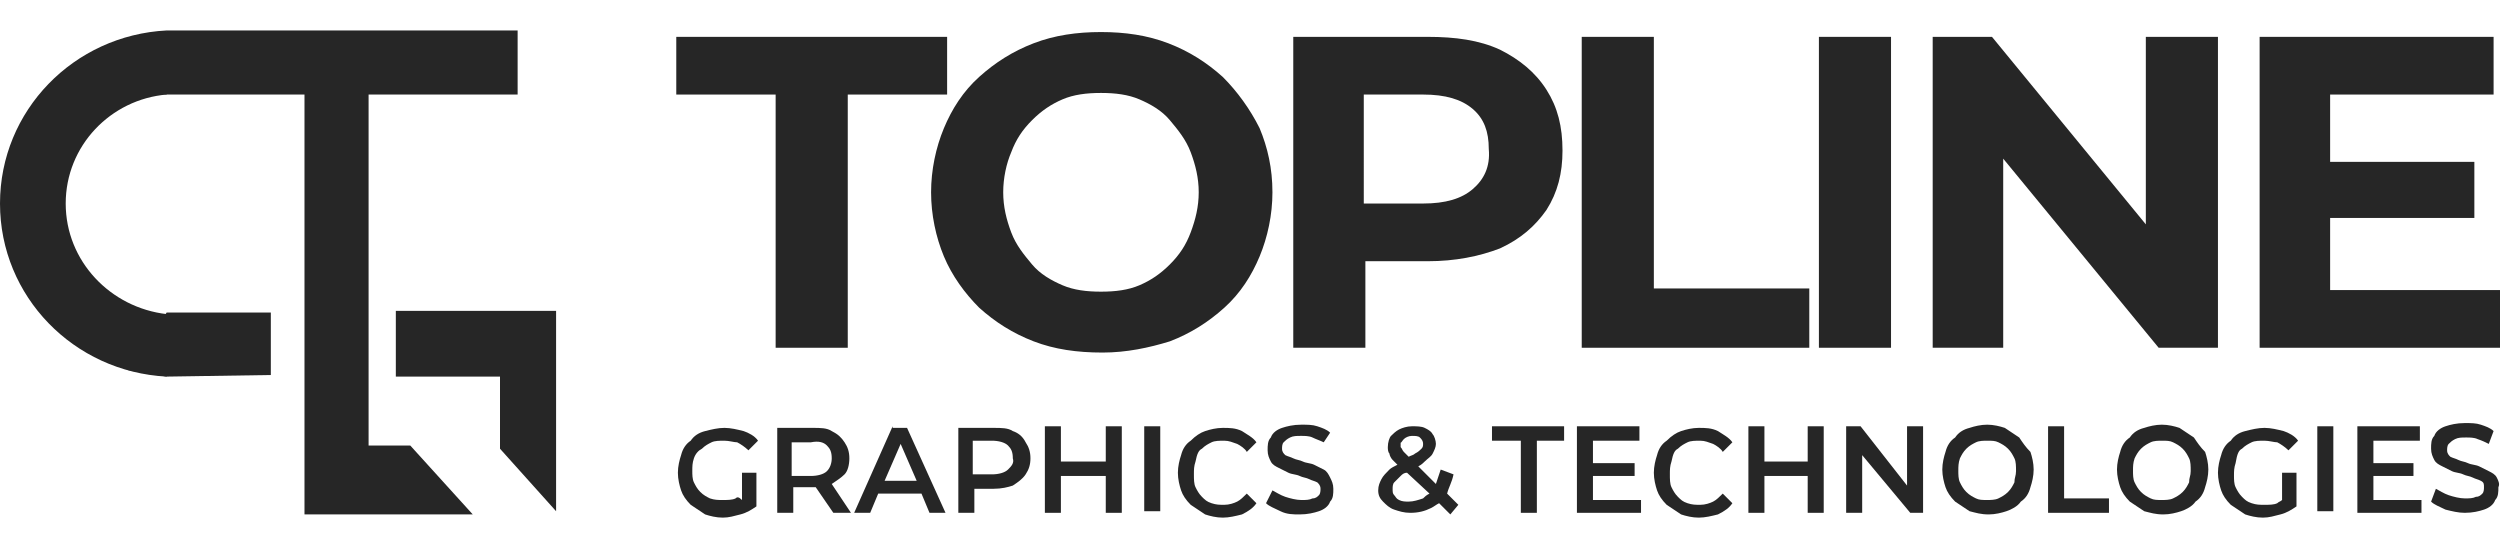
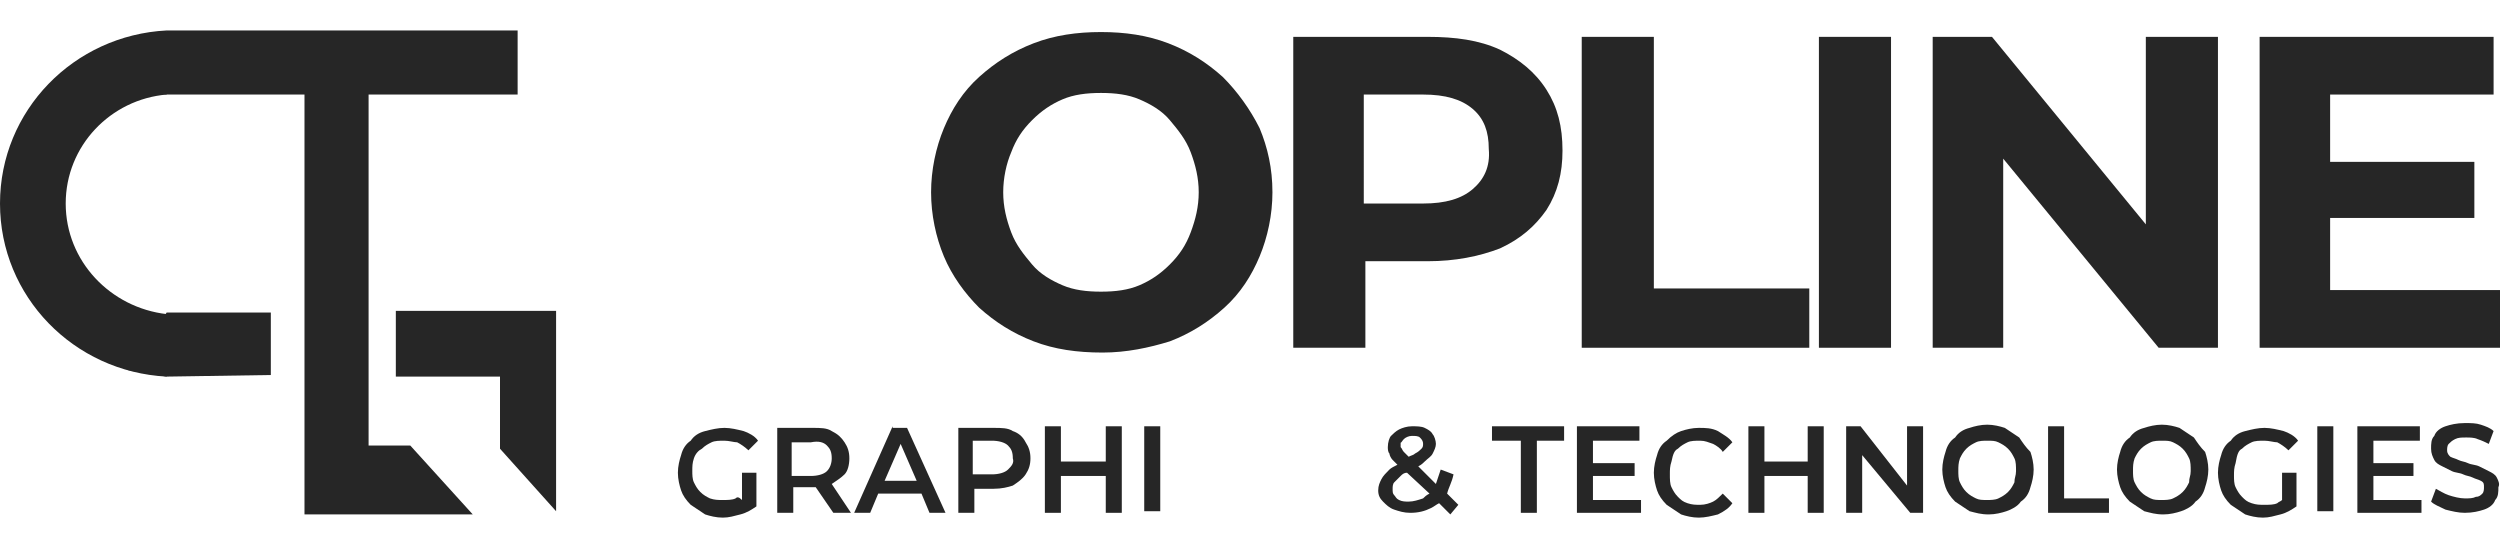
<svg xmlns="http://www.w3.org/2000/svg" id="Layer_1" x="0px" y="0px" viewBox="0 0 156 34" style="enable-background:new 0 0 156 34;" xml:space="preserve">
  <style type="text/css">	.st0{fill:#262626;}</style>
  <g>
    <g>
      <g>
        <g>
          <path class="st0" d="M4.1,12.7c0-3.6,2.8-6.5,6.3-6.8V1.9C4.6,2.2,0,6.9,0,12.7s4.6,10.5,10.4,10.8v-3.9     C6.9,19.2,4.1,16.3,4.1,12.7z" />
        </g>
        <g>
          <polygon class="st0" points="10.4,1.9 8,5.5 10.4,5.9 32.3,5.9 32.3,1.9     " />
          <polygon class="st0" points="8,23.1 10.4,23.5 16.9,23.4 16.9,19.5 10.4,19.5     " />
        </g>
      </g>
      <polygon class="st0" points="25.6,27.8 23,27.8 23,27.8 23,4.9 19,4.9 19,27.8 19,27.8 19,32.1 19.3,32.1 29.5,32.1   " />
      <polygon class="st0" points="24.7,19.4 24.7,23.5 31.2,23.5 31.2,28 34.7,31.9 34.7,19.4   " />
    </g>
    <g>
      <g>
-         <polygon class="st0" points="59.1,2.3 42.2,2.3 42.2,5.9 48.4,5.9 48.4,21.7 52.9,21.7 52.9,5.9 59.1,5.9    " />
        <path class="st0" d="M76.3,4.8c-1-0.9-2.1-1.6-3.4-2.1c-1.3-0.5-2.7-0.7-4.2-0.7c-1.5,0-2.9,0.2-4.2,0.7    c-1.3,0.5-2.4,1.2-3.4,2.1c-1,0.9-1.7,2-2.2,3.2c-0.5,1.2-0.8,2.6-0.8,4s0.3,2.8,0.8,4c0.5,1.2,1.3,2.3,2.2,3.2    c1,0.9,2.1,1.6,3.4,2.1c1.3,0.5,2.7,0.7,4.3,0.7c1.5,0,2.9-0.3,4.2-0.7c1.3-0.5,2.4-1.2,3.4-2.1c1-0.9,1.7-2,2.2-3.2    c0.5-1.2,0.8-2.6,0.8-4c0-1.5-0.3-2.8-0.8-4C78,6.8,77.2,5.7,76.3,4.8z M74.3,14.5c-0.3,0.8-0.7,1.4-1.3,2    c-0.6,0.6-1.2,1-1.9,1.3c-0.7,0.3-1.5,0.4-2.4,0.4c-0.9,0-1.7-0.1-2.4-0.4c-0.7-0.3-1.4-0.7-1.9-1.3c-0.5-0.6-1-1.2-1.3-2    c-0.3-0.8-0.5-1.6-0.5-2.5c0-0.9,0.2-1.8,0.5-2.5c0.3-0.8,0.7-1.4,1.3-2c0.6-0.6,1.2-1,1.9-1.3c0.7-0.3,1.5-0.4,2.4-0.4    c0.9,0,1.7,0.1,2.4,0.4c0.7,0.3,1.4,0.7,1.9,1.3c0.5,0.6,1,1.2,1.3,2c0.3,0.8,0.5,1.6,0.5,2.5S74.6,13.7,74.3,14.5z" />
        <path class="st0" d="M93.6,3.1c-1.3-0.6-2.8-0.8-4.5-0.8h-8.4v19.4h4.5v-5.4h3.9c1.7,0,3.2-0.3,4.5-0.8c1.3-0.6,2.2-1.4,2.9-2.4    c0.7-1.1,1-2.3,1-3.7c0-1.5-0.3-2.7-1-3.8C95.8,4.5,94.8,3.7,93.6,3.1z M91.9,11.8c-0.7,0.6-1.7,0.9-3.1,0.9h-3.7V5.9h3.7    c1.4,0,2.4,0.3,3.1,0.9c0.7,0.6,1,1.4,1,2.5C93,10.4,92.6,11.2,91.9,11.8z" />
        <polygon class="st0" points="103.2,2.3 98.7,2.3 98.7,21.7 112.9,21.7 112.9,18 103.2,18    " />
        <rect x="113.5" y="2.3" class="st0" width="4.5" height="19.4" />
        <polygon class="st0" points="133.9,14 124.3,2.3 120.6,2.3 120.6,21.7 125,21.7 125,9.9 134.7,21.7 138.4,21.7 138.4,2.3     133.9,2.3    " />
        <polygon class="st0" points="145.4,18.1 145.4,13.6 154.4,13.6 154.4,10.1 145.4,10.1 145.4,5.9 155.6,5.9 155.6,2.3 141,2.3     141,21.7 156,21.7 156,18.1    " />
      </g>
      <g>
        <path class="st0" d="M43.8,28c0.2-0.2,0.4-0.3,0.6-0.4c0.2-0.1,0.5-0.1,0.8-0.1c0.3,0,0.6,0.1,0.8,0.1c0.2,0.1,0.5,0.3,0.7,0.5    l0.6-0.6c-0.2-0.3-0.6-0.5-0.9-0.6c-0.4-0.1-0.8-0.2-1.2-0.2c-0.4,0-0.8,0.1-1.2,0.2s-0.7,0.3-0.9,0.6c-0.3,0.2-0.5,0.5-0.6,0.9    c-0.1,0.3-0.2,0.7-0.2,1.1s0.1,0.8,0.2,1.1c0.1,0.3,0.3,0.6,0.6,0.9c0.3,0.2,0.6,0.4,0.9,0.6c0.3,0.1,0.7,0.2,1.1,0.2    c0.4,0,0.7-0.1,1.1-0.2c0.4-0.1,0.7-0.3,1-0.5v-2.1h-0.9v1.7C46.1,31,46,31,45.9,31.1c-0.2,0.1-0.5,0.1-0.8,0.1    c-0.3,0-0.5,0-0.8-0.1c-0.2-0.1-0.4-0.2-0.6-0.4c-0.2-0.2-0.3-0.4-0.4-0.6c-0.1-0.2-0.1-0.5-0.1-0.7c0-0.3,0-0.5,0.1-0.8    C43.4,28.3,43.6,28.1,43.8,28z" />
        <path class="st0" d="M51.9,30.2c0.3-0.2,0.6-0.4,0.8-0.6s0.3-0.6,0.3-1c0-0.4-0.1-0.7-0.3-1c-0.2-0.3-0.4-0.5-0.8-0.7    c-0.3-0.2-0.7-0.2-1.2-0.2h-2.2V32h1v-1.6h1.2c0.1,0,0.1,0,0.2,0L52,32h1.1L51.9,30.2C51.8,30.2,51.9,30.2,51.9,30.2z M51.6,27.8    c0.2,0.2,0.3,0.4,0.3,0.8c0,0.3-0.1,0.6-0.3,0.8c-0.2,0.2-0.6,0.3-1,0.3h-1.2v-2.1h1.2C51.1,27.5,51.4,27.6,51.6,27.8z" />
        <path class="st0" d="M55.7,26.6L53.3,32h1l0.5-1.2h2.7l0.5,1.2h1l-2.4-5.3H55.7z M55.2,30l1-2.3l1,2.3H55.2z" />
        <path class="st0" d="M63.2,26.9c-0.3-0.2-0.7-0.2-1.2-0.2h-2.2V32h1v-1.5H62c0.5,0,0.9-0.1,1.2-0.2c0.3-0.2,0.6-0.4,0.8-0.7    c0.2-0.3,0.3-0.6,0.3-1c0-0.4-0.1-0.7-0.3-1C63.8,27.2,63.5,27,63.2,26.9z M62.9,29.3c-0.2,0.2-0.6,0.3-1,0.3h-1.2v-2.1h1.2    c0.4,0,0.8,0.1,1,0.3c0.2,0.2,0.3,0.4,0.3,0.8C63.3,28.9,63.1,29.1,62.9,29.3z" />
        <polygon class="st0" points="69,28.8 66.2,28.8 66.2,26.6 65.2,26.6 65.2,32 66.2,32 66.2,29.7 69,29.7 69,32 70,32 70,26.6     69,26.6    " />
        <rect x="71.4" y="26.6" class="st0" width="1" height="5.3" />
-         <path class="st0" d="M75,28c0.2-0.2,0.4-0.3,0.6-0.4s0.5-0.1,0.8-0.1c0.3,0,0.5,0.1,0.8,0.2c0.2,0.1,0.5,0.3,0.6,0.5l0.6-0.6    c-0.2-0.3-0.6-0.5-0.9-0.7c-0.4-0.2-0.8-0.2-1.2-0.2c-0.4,0-0.8,0.1-1.1,0.2c-0.3,0.1-0.6,0.3-0.9,0.6c-0.3,0.2-0.5,0.5-0.6,0.9    c-0.1,0.3-0.2,0.7-0.2,1.1s0.1,0.8,0.2,1.1c0.1,0.3,0.3,0.6,0.6,0.9c0.3,0.2,0.6,0.4,0.9,0.6c0.3,0.1,0.7,0.2,1.1,0.2    c0.4,0,0.8-0.1,1.2-0.2c0.4-0.2,0.7-0.4,0.9-0.7l-0.6-0.6c-0.2,0.2-0.4,0.4-0.6,0.5c-0.2,0.1-0.5,0.2-0.8,0.2    c-0.3,0-0.5,0-0.8-0.1s-0.4-0.2-0.6-0.4c-0.2-0.2-0.3-0.4-0.4-0.6c-0.1-0.2-0.1-0.5-0.1-0.8s0-0.5,0.1-0.8    C74.7,28.3,74.8,28.1,75,28z" />
-         <path class="st0" d="M82.6,29.3c-0.2-0.1-0.4-0.2-0.6-0.3c-0.2-0.1-0.5-0.1-0.7-0.2s-0.4-0.1-0.6-0.2c-0.2-0.1-0.3-0.1-0.5-0.2    c-0.1-0.1-0.2-0.2-0.2-0.4c0-0.1,0-0.3,0.1-0.4c0.1-0.1,0.2-0.2,0.4-0.3c0.2-0.1,0.4-0.1,0.7-0.1c0.2,0,0.5,0,0.7,0.1    s0.5,0.2,0.7,0.3L83,27c-0.2-0.2-0.5-0.3-0.8-0.4c-0.3-0.1-0.6-0.1-1-0.1c-0.5,0-0.9,0.1-1.2,0.2s-0.6,0.3-0.7,0.6    c-0.2,0.2-0.2,0.5-0.2,0.8c0,0.3,0.1,0.5,0.2,0.7c0.1,0.2,0.3,0.3,0.5,0.4s0.4,0.2,0.6,0.3c0.2,0.1,0.5,0.1,0.7,0.2    c0.2,0.1,0.4,0.1,0.6,0.2c0.2,0.1,0.3,0.1,0.5,0.2c0.1,0.1,0.2,0.2,0.2,0.4c0,0.1,0,0.3-0.1,0.4c-0.1,0.1-0.2,0.2-0.4,0.2    c-0.2,0.1-0.4,0.1-0.7,0.1c-0.3,0-0.7-0.1-1-0.2c-0.3-0.1-0.6-0.3-0.8-0.4L79,31.4c0.2,0.2,0.5,0.3,0.9,0.5s0.8,0.2,1.2,0.2    c0.5,0,0.9-0.1,1.2-0.2c0.3-0.1,0.6-0.3,0.7-0.6c0.2-0.2,0.2-0.5,0.2-0.8c0-0.3-0.1-0.5-0.2-0.7S82.8,29.4,82.6,29.3z" />
        <path class="st0" d="M90.7,29.6l-0.8-0.3c-0.1,0.3-0.2,0.6-0.3,0.9l-1.1-1.1c0.2-0.1,0.3-0.2,0.4-0.3c0.2-0.2,0.4-0.3,0.5-0.5    c0.1-0.2,0.2-0.4,0.2-0.6c0-0.2-0.1-0.5-0.2-0.6c-0.1-0.2-0.3-0.3-0.5-0.4c-0.2-0.1-0.5-0.1-0.8-0.1c-0.3,0-0.6,0.1-0.8,0.2    c-0.2,0.1-0.4,0.3-0.5,0.4s-0.2,0.4-0.2,0.7c0,0.1,0,0.3,0.1,0.4c0,0.1,0.1,0.3,0.2,0.4c0.1,0.1,0.2,0.2,0.3,0.3    c-0.2,0.1-0.4,0.2-0.5,0.3c-0.2,0.2-0.4,0.4-0.5,0.6c-0.1,0.2-0.2,0.4-0.2,0.7c0,0.3,0.1,0.5,0.3,0.7c0.2,0.2,0.4,0.4,0.7,0.5    c0.3,0.1,0.6,0.2,1,0.2c0.5,0,0.9-0.1,1.3-0.3c0.2-0.1,0.3-0.2,0.5-0.3l0.7,0.7l0.5-0.6l-0.7-0.7C90.4,30.4,90.6,30.1,90.7,29.6z     M87.6,27.4c0.1-0.1,0.3-0.2,0.5-0.2c0.2,0,0.4,0,0.5,0.1c0.1,0.1,0.2,0.2,0.2,0.4c0,0.1,0,0.2-0.1,0.3c-0.1,0.1-0.2,0.2-0.4,0.3    c-0.1,0.1-0.2,0.1-0.4,0.2c-0.1-0.1-0.2-0.2-0.3-0.3c-0.1-0.1-0.1-0.2-0.2-0.3c0-0.1,0-0.2,0-0.3C87.4,27.7,87.5,27.5,87.6,27.4z     M88.8,31.1c-0.3,0.1-0.6,0.2-0.9,0.2c-0.2,0-0.4,0-0.6-0.1S87.1,31,87,30.9c-0.1-0.1-0.1-0.2-0.1-0.4c0-0.1,0-0.3,0.1-0.4    c0.1-0.1,0.2-0.2,0.4-0.4c0.1-0.1,0.2-0.2,0.4-0.2l1.4,1.3C89,30.9,88.9,31,88.8,31.1z" />
        <polygon class="st0" points="93.1,27.5 94.9,27.5 94.9,32 95.9,32 95.9,27.5 97.6,27.5 97.6,26.6 93.1,26.6    " />
        <polygon class="st0" points="99.4,29.7 102,29.7 102,28.9 99.4,28.9 99.4,27.5 102.3,27.5 102.3,26.6 98.4,26.6 98.4,32     102.4,32 102.4,31.2 99.4,31.2    " />
        <path class="st0" d="M104.7,28c0.2-0.2,0.4-0.3,0.6-0.4s0.5-0.1,0.8-0.1c0.3,0,0.5,0.1,0.8,0.2c0.2,0.1,0.5,0.3,0.6,0.5l0.6-0.6    c-0.2-0.3-0.6-0.5-0.9-0.7c-0.4-0.2-0.8-0.2-1.2-0.2c-0.4,0-0.8,0.1-1.1,0.2c-0.3,0.1-0.6,0.3-0.9,0.6c-0.3,0.2-0.5,0.5-0.6,0.9    c-0.1,0.3-0.2,0.7-0.2,1.1s0.1,0.8,0.2,1.1c0.1,0.3,0.3,0.6,0.6,0.9c0.3,0.2,0.6,0.4,0.9,0.6c0.3,0.1,0.7,0.2,1.1,0.2    c0.4,0,0.8-0.1,1.2-0.2c0.4-0.2,0.7-0.4,0.9-0.7l-0.6-0.6c-0.2,0.2-0.4,0.4-0.6,0.5c-0.2,0.1-0.5,0.2-0.8,0.2    c-0.3,0-0.5,0-0.8-0.1s-0.4-0.2-0.6-0.4c-0.2-0.2-0.3-0.4-0.4-0.6c-0.1-0.2-0.1-0.5-0.1-0.8s0-0.5,0.1-0.8    C104.4,28.3,104.5,28.1,104.7,28z" />
        <polygon class="st0" points="112.8,28.8 110.1,28.8 110.1,26.6 109.1,26.6 109.1,32 110.1,32 110.1,29.7 112.8,29.7 112.8,32     113.8,32 113.8,26.6 112.8,26.6    " />
        <polygon class="st0" points="119,30.3 116.1,26.6 115.2,26.6 115.2,32 116.2,32 116.2,28.4 119.2,32 120,32 120,26.6 119,26.6        " />
        <path class="st0" d="M126,27.3c-0.3-0.2-0.6-0.4-0.9-0.6c-0.3-0.1-0.7-0.2-1.1-0.2c-0.4,0-0.8,0.1-1.1,0.2    c-0.4,0.1-0.7,0.3-0.9,0.6c-0.3,0.2-0.5,0.5-0.6,0.9c-0.1,0.3-0.2,0.7-0.2,1.1s0.1,0.8,0.2,1.1c0.1,0.3,0.3,0.6,0.6,0.9    c0.3,0.2,0.6,0.4,0.9,0.6c0.4,0.1,0.7,0.2,1.2,0.2c0.4,0,0.8-0.1,1.1-0.2c0.3-0.1,0.7-0.3,0.9-0.6c0.3-0.2,0.5-0.5,0.6-0.9    c0.1-0.3,0.2-0.7,0.2-1.1s-0.1-0.8-0.2-1.1C126.4,27.9,126.2,27.6,126,27.3z M125.7,30.1c-0.1,0.2-0.2,0.4-0.4,0.6    c-0.2,0.2-0.4,0.3-0.6,0.4c-0.2,0.1-0.5,0.1-0.7,0.1c-0.3,0-0.5,0-0.7-0.1s-0.4-0.2-0.6-0.4c-0.2-0.2-0.3-0.4-0.4-0.6    s-0.1-0.5-0.1-0.7c0-0.3,0-0.5,0.1-0.8c0.1-0.2,0.2-0.4,0.4-0.6c0.2-0.2,0.4-0.3,0.6-0.4c0.2-0.1,0.5-0.1,0.7-0.1    c0.3,0,0.5,0,0.7,0.1c0.2,0.1,0.4,0.2,0.6,0.4c0.2,0.2,0.3,0.4,0.4,0.6c0.1,0.2,0.1,0.5,0.1,0.8S125.7,29.8,125.7,30.1z" />
        <polygon class="st0" points="128.8,26.6 127.8,26.6 127.8,32 131.6,32 131.6,31.1 128.8,31.1    " />
        <path class="st0" d="M136.9,27.3c-0.3-0.2-0.6-0.4-0.9-0.6c-0.3-0.1-0.7-0.2-1.1-0.2c-0.4,0-0.8,0.1-1.1,0.2    c-0.4,0.1-0.7,0.3-0.9,0.6c-0.3,0.2-0.5,0.5-0.6,0.9c-0.1,0.3-0.2,0.7-0.2,1.1s0.1,0.8,0.2,1.1c0.1,0.3,0.3,0.6,0.6,0.9    c0.3,0.2,0.6,0.4,0.9,0.6c0.4,0.1,0.7,0.2,1.2,0.2c0.4,0,0.8-0.1,1.1-0.2c0.3-0.1,0.7-0.3,0.9-0.6c0.3-0.2,0.5-0.5,0.6-0.9    c0.1-0.3,0.2-0.7,0.2-1.1s-0.1-0.8-0.2-1.1C137.3,27.9,137.1,27.6,136.9,27.3z M136.6,30.1c-0.1,0.2-0.2,0.4-0.4,0.6    c-0.2,0.2-0.4,0.3-0.6,0.4c-0.2,0.1-0.5,0.1-0.7,0.1c-0.3,0-0.5,0-0.7-0.1s-0.4-0.2-0.6-0.4c-0.2-0.2-0.3-0.4-0.4-0.6    s-0.1-0.5-0.1-0.7c0-0.3,0-0.5,0.1-0.8c0.1-0.2,0.2-0.4,0.4-0.6c0.2-0.2,0.4-0.3,0.6-0.4c0.2-0.1,0.5-0.1,0.7-0.1    c0.3,0,0.5,0,0.7,0.1c0.2,0.1,0.4,0.2,0.6,0.4c0.2,0.2,0.3,0.4,0.4,0.6c0.1,0.2,0.1,0.5,0.1,0.8S136.6,29.8,136.6,30.1z" />
        <path class="st0" d="M139.9,28c0.2-0.2,0.4-0.3,0.6-0.4c0.2-0.1,0.5-0.1,0.8-0.1c0.3,0,0.6,0.1,0.8,0.1c0.2,0.1,0.5,0.3,0.7,0.5    l0.6-0.6c-0.2-0.3-0.6-0.5-0.9-0.6c-0.4-0.1-0.8-0.2-1.2-0.2c-0.4,0-0.8,0.1-1.2,0.2s-0.7,0.3-0.9,0.6c-0.3,0.2-0.5,0.5-0.6,0.9    c-0.1,0.3-0.2,0.7-0.2,1.1s0.1,0.8,0.2,1.1c0.1,0.3,0.3,0.6,0.6,0.9c0.3,0.2,0.6,0.4,0.9,0.6c0.3,0.1,0.7,0.2,1.1,0.2    c0.4,0,0.7-0.1,1.1-0.2c0.4-0.1,0.7-0.3,1-0.5v-2.1h-0.9v1.7c-0.1,0.1-0.2,0.1-0.3,0.2c-0.2,0.1-0.5,0.1-0.8,0.1    c-0.3,0-0.5,0-0.8-0.1s-0.4-0.2-0.6-0.4c-0.2-0.2-0.3-0.4-0.4-0.6c-0.1-0.2-0.1-0.5-0.1-0.7c0-0.3,0-0.5,0.1-0.8    C139.6,28.3,139.7,28.1,139.9,28z" />
        <rect x="144.6" y="26.6" class="st0" width="1" height="5.3" />
        <polygon class="st0" points="148.1,29.7 150.6,29.7 150.6,28.9 148.1,28.9 148.1,27.5 151,27.5 151,26.6 147.1,26.6 147.1,32     151.1,32 151.1,31.2 148.1,31.2    " />
        <path class="st0" d="M155.8,29.8c-0.1-0.2-0.3-0.3-0.5-0.4c-0.2-0.1-0.4-0.2-0.6-0.3c-0.2-0.1-0.5-0.1-0.7-0.2s-0.4-0.1-0.6-0.2    c-0.2-0.1-0.3-0.1-0.5-0.2c-0.1-0.1-0.2-0.2-0.2-0.4c0-0.1,0-0.3,0.1-0.4c0.1-0.1,0.2-0.2,0.4-0.3c0.2-0.1,0.4-0.1,0.7-0.1    c0.2,0,0.5,0,0.7,0.1c0.3,0.1,0.5,0.2,0.7,0.3l0.3-0.8c-0.2-0.2-0.5-0.3-0.8-0.4c-0.3-0.1-0.6-0.1-1-0.1c-0.5,0-0.9,0.1-1.2,0.2    s-0.6,0.3-0.7,0.6c-0.2,0.2-0.2,0.5-0.2,0.8c0,0.3,0.1,0.5,0.2,0.7c0.1,0.2,0.3,0.3,0.5,0.4s0.4,0.2,0.6,0.3    c0.2,0.1,0.5,0.1,0.7,0.2c0.2,0.1,0.4,0.1,0.6,0.2c0.2,0.1,0.3,0.1,0.5,0.2s0.2,0.2,0.2,0.4c0,0.1,0,0.3-0.1,0.4    c-0.1,0.1-0.2,0.2-0.4,0.2c-0.2,0.1-0.4,0.1-0.7,0.1c-0.3,0-0.7-0.1-1-0.2c-0.3-0.1-0.6-0.3-0.8-0.4l-0.3,0.8    c0.2,0.2,0.5,0.3,0.9,0.5c0.4,0.1,0.8,0.2,1.2,0.2c0.5,0,0.9-0.1,1.2-0.2c0.3-0.1,0.6-0.3,0.7-0.6c0.2-0.2,0.2-0.5,0.2-0.8    C156,30.2,155.9,30,155.8,29.8z" />
      </g>
    </g>
  </g>
</svg>